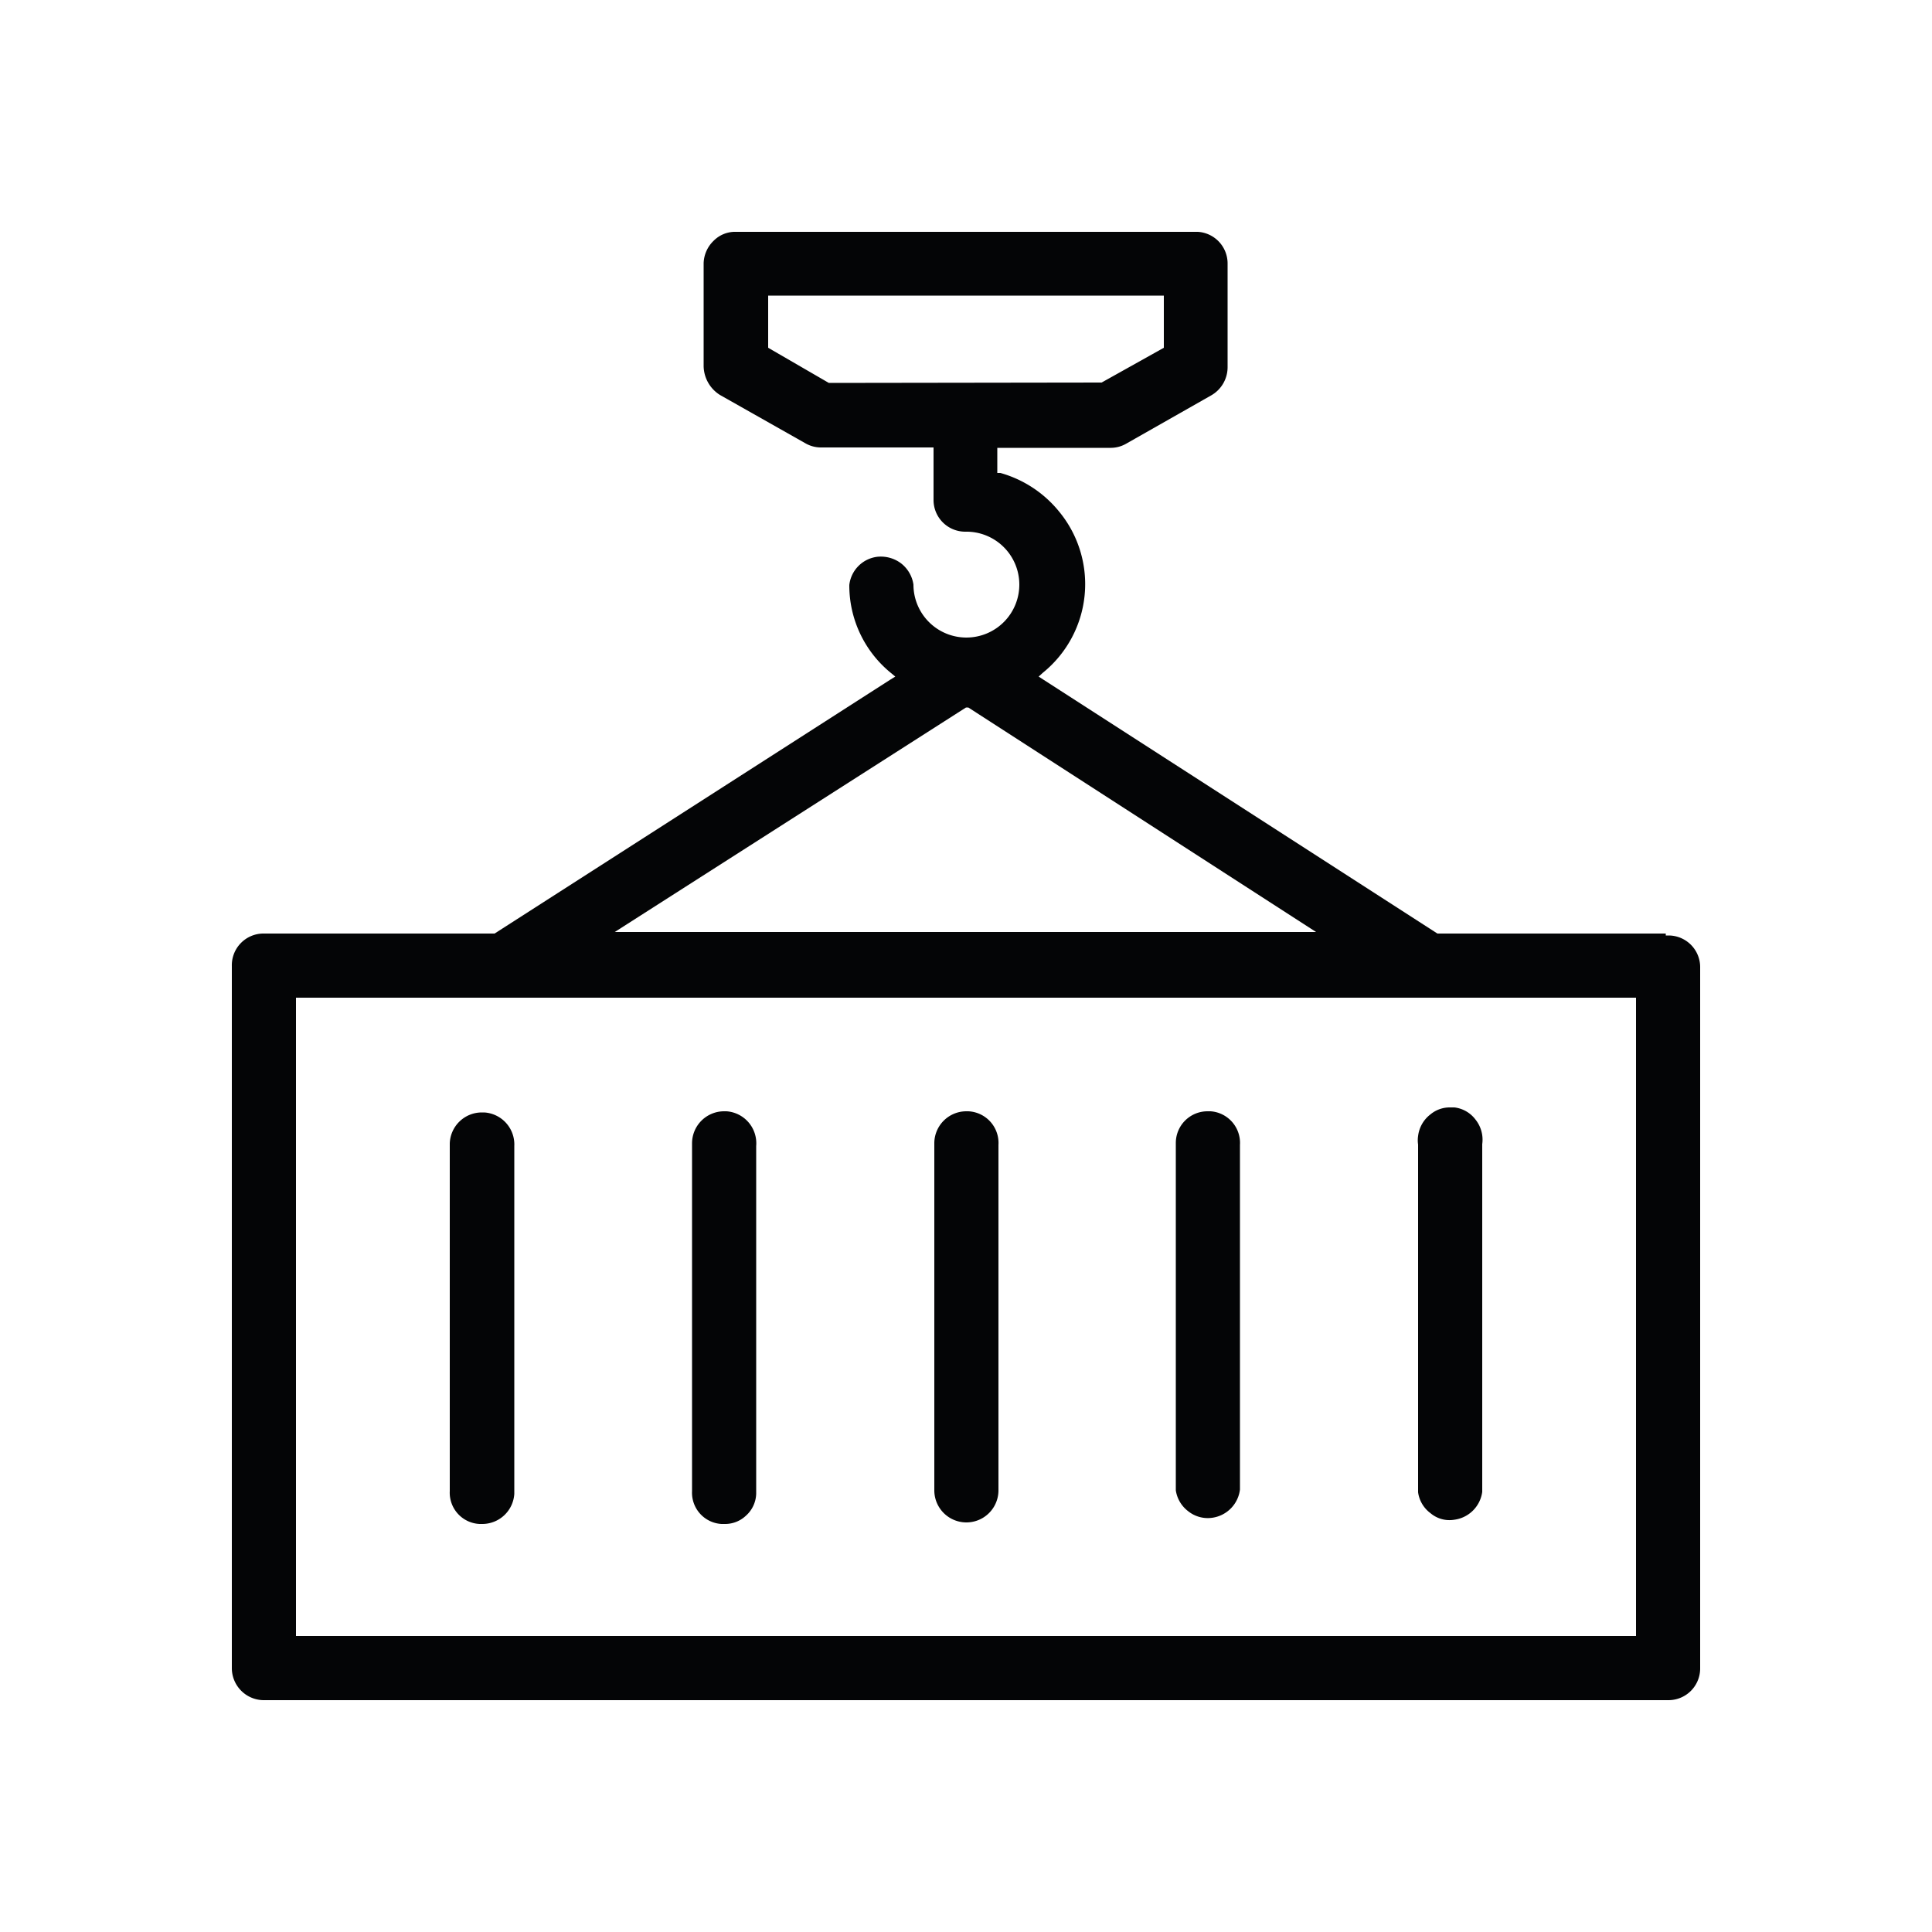
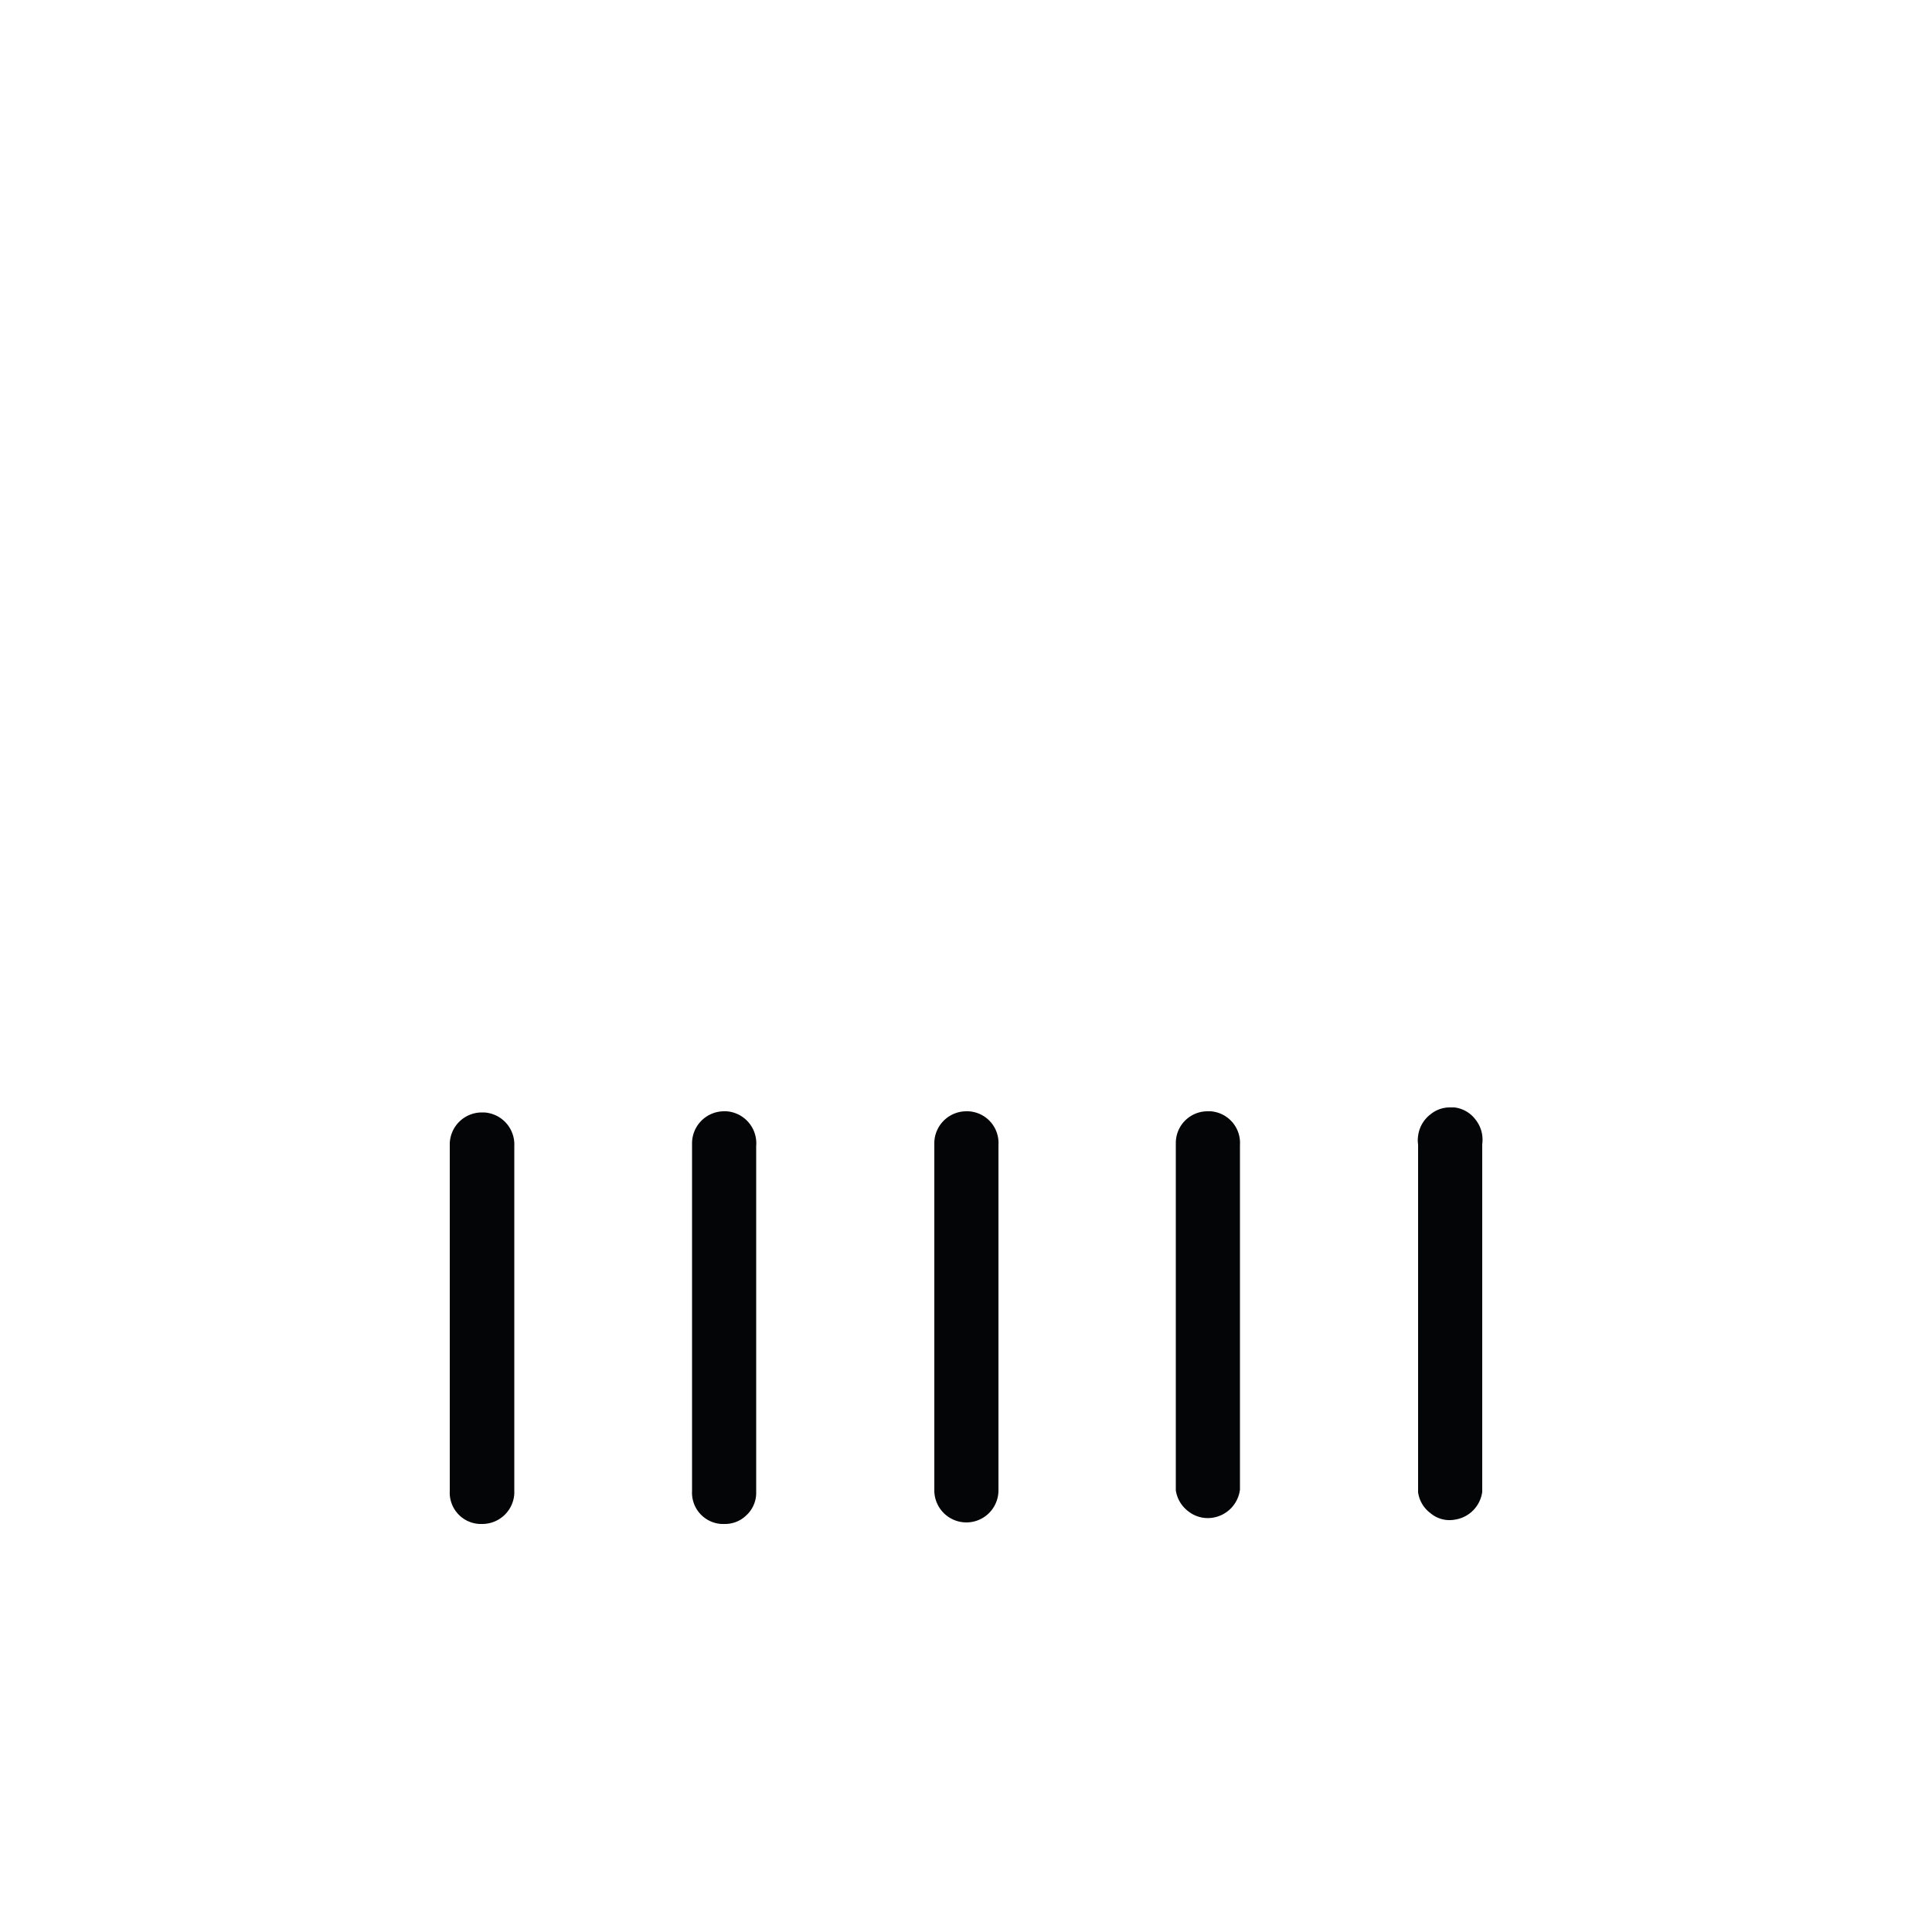
<svg xmlns="http://www.w3.org/2000/svg" id="Calque_1" data-name="Calque 1" viewBox="0 0 50 50">
  <defs>
    <style>.cls-1{fill:#040506;}</style>
  </defs>
-   <path class="cls-1" d="M6,25V43.16a.83.83,0,0,0,.81.84H43.18a.82.82,0,0,0,.82-.82V25.05a.82.82,0,0,0-.81-.84h-.08l0-.05H37.2l0,0L26.88,17.51l.11-.1a2.95,2.95,0,0,0,.42-4.17,3,3,0,0,0-1.52-1l-.08,0v-.65h2.94a.8.8,0,0,0,.4-.11l2.2-1.25a.84.84,0,0,0,.42-.73V6.82A.82.82,0,0,0,31,6H19.05a.78.78,0,0,0-.58.23.84.84,0,0,0-.26.58V9.48a.9.9,0,0,0,.42.74l2.21,1.25a.8.8,0,0,0,.4.11h2.92v1.36a.82.82,0,0,0,.82.82,1.37,1.37,0,1,1-1.34,1.37.85.85,0,0,0-.32-.55.87.87,0,0,0-.62-.17.83.83,0,0,0-.72.73,2.92,2.92,0,0,0,1.07,2.27l.12.1-.13.08L12.8,24.16h-6A.82.82,0,0,0,6,25ZM21.45,9.91,19.88,9V7.65H30.12V9l-1.61.9ZM25,18.31l.06,0,9,5.81H15.91ZM7.66,25.82H42.34V42.34H7.66Z" />
  <path class="cls-1" d="M11.64,29.59v9a.81.81,0,0,0,.77.85h.08a.83.83,0,0,0,.82-.78v-9a.83.83,0,0,0-.78-.87h-.07A.83.83,0,0,0,11.64,29.59Z" />
  <path class="cls-1" d="M18.8,28.76h-.07a.83.83,0,0,0-.82.83v9a.81.81,0,0,0,.76.85h.09a.78.78,0,0,0,.54-.21.79.79,0,0,0,.27-.57v-9A.83.83,0,0,0,18.8,28.76Z" />
  <path class="cls-1" d="M25.06,28.76H25a.83.83,0,0,0-.82.81v9a.83.83,0,0,0,1.66,0V29.63A.82.82,0,0,0,25.06,28.76Z" />
  <path class="cls-1" d="M31.33,28.76h-.08a.82.82,0,0,0-.82.81v9a.83.83,0,0,0,.32.54.81.81,0,0,0,.62.17.84.84,0,0,0,.72-.73V29.63A.82.82,0,0,0,31.33,28.76Z" />
  <path class="cls-1" d="M36.7,29.62v9a.81.81,0,0,0,.32.54.76.76,0,0,0,.62.17.84.84,0,0,0,.72-.72v-9a.83.83,0,0,0-.17-.63.8.8,0,0,0-.55-.32h-.11a.78.78,0,0,0-.51.18.83.83,0,0,0-.32.56A.74.74,0,0,0,36.7,29.62Z" />
</svg>